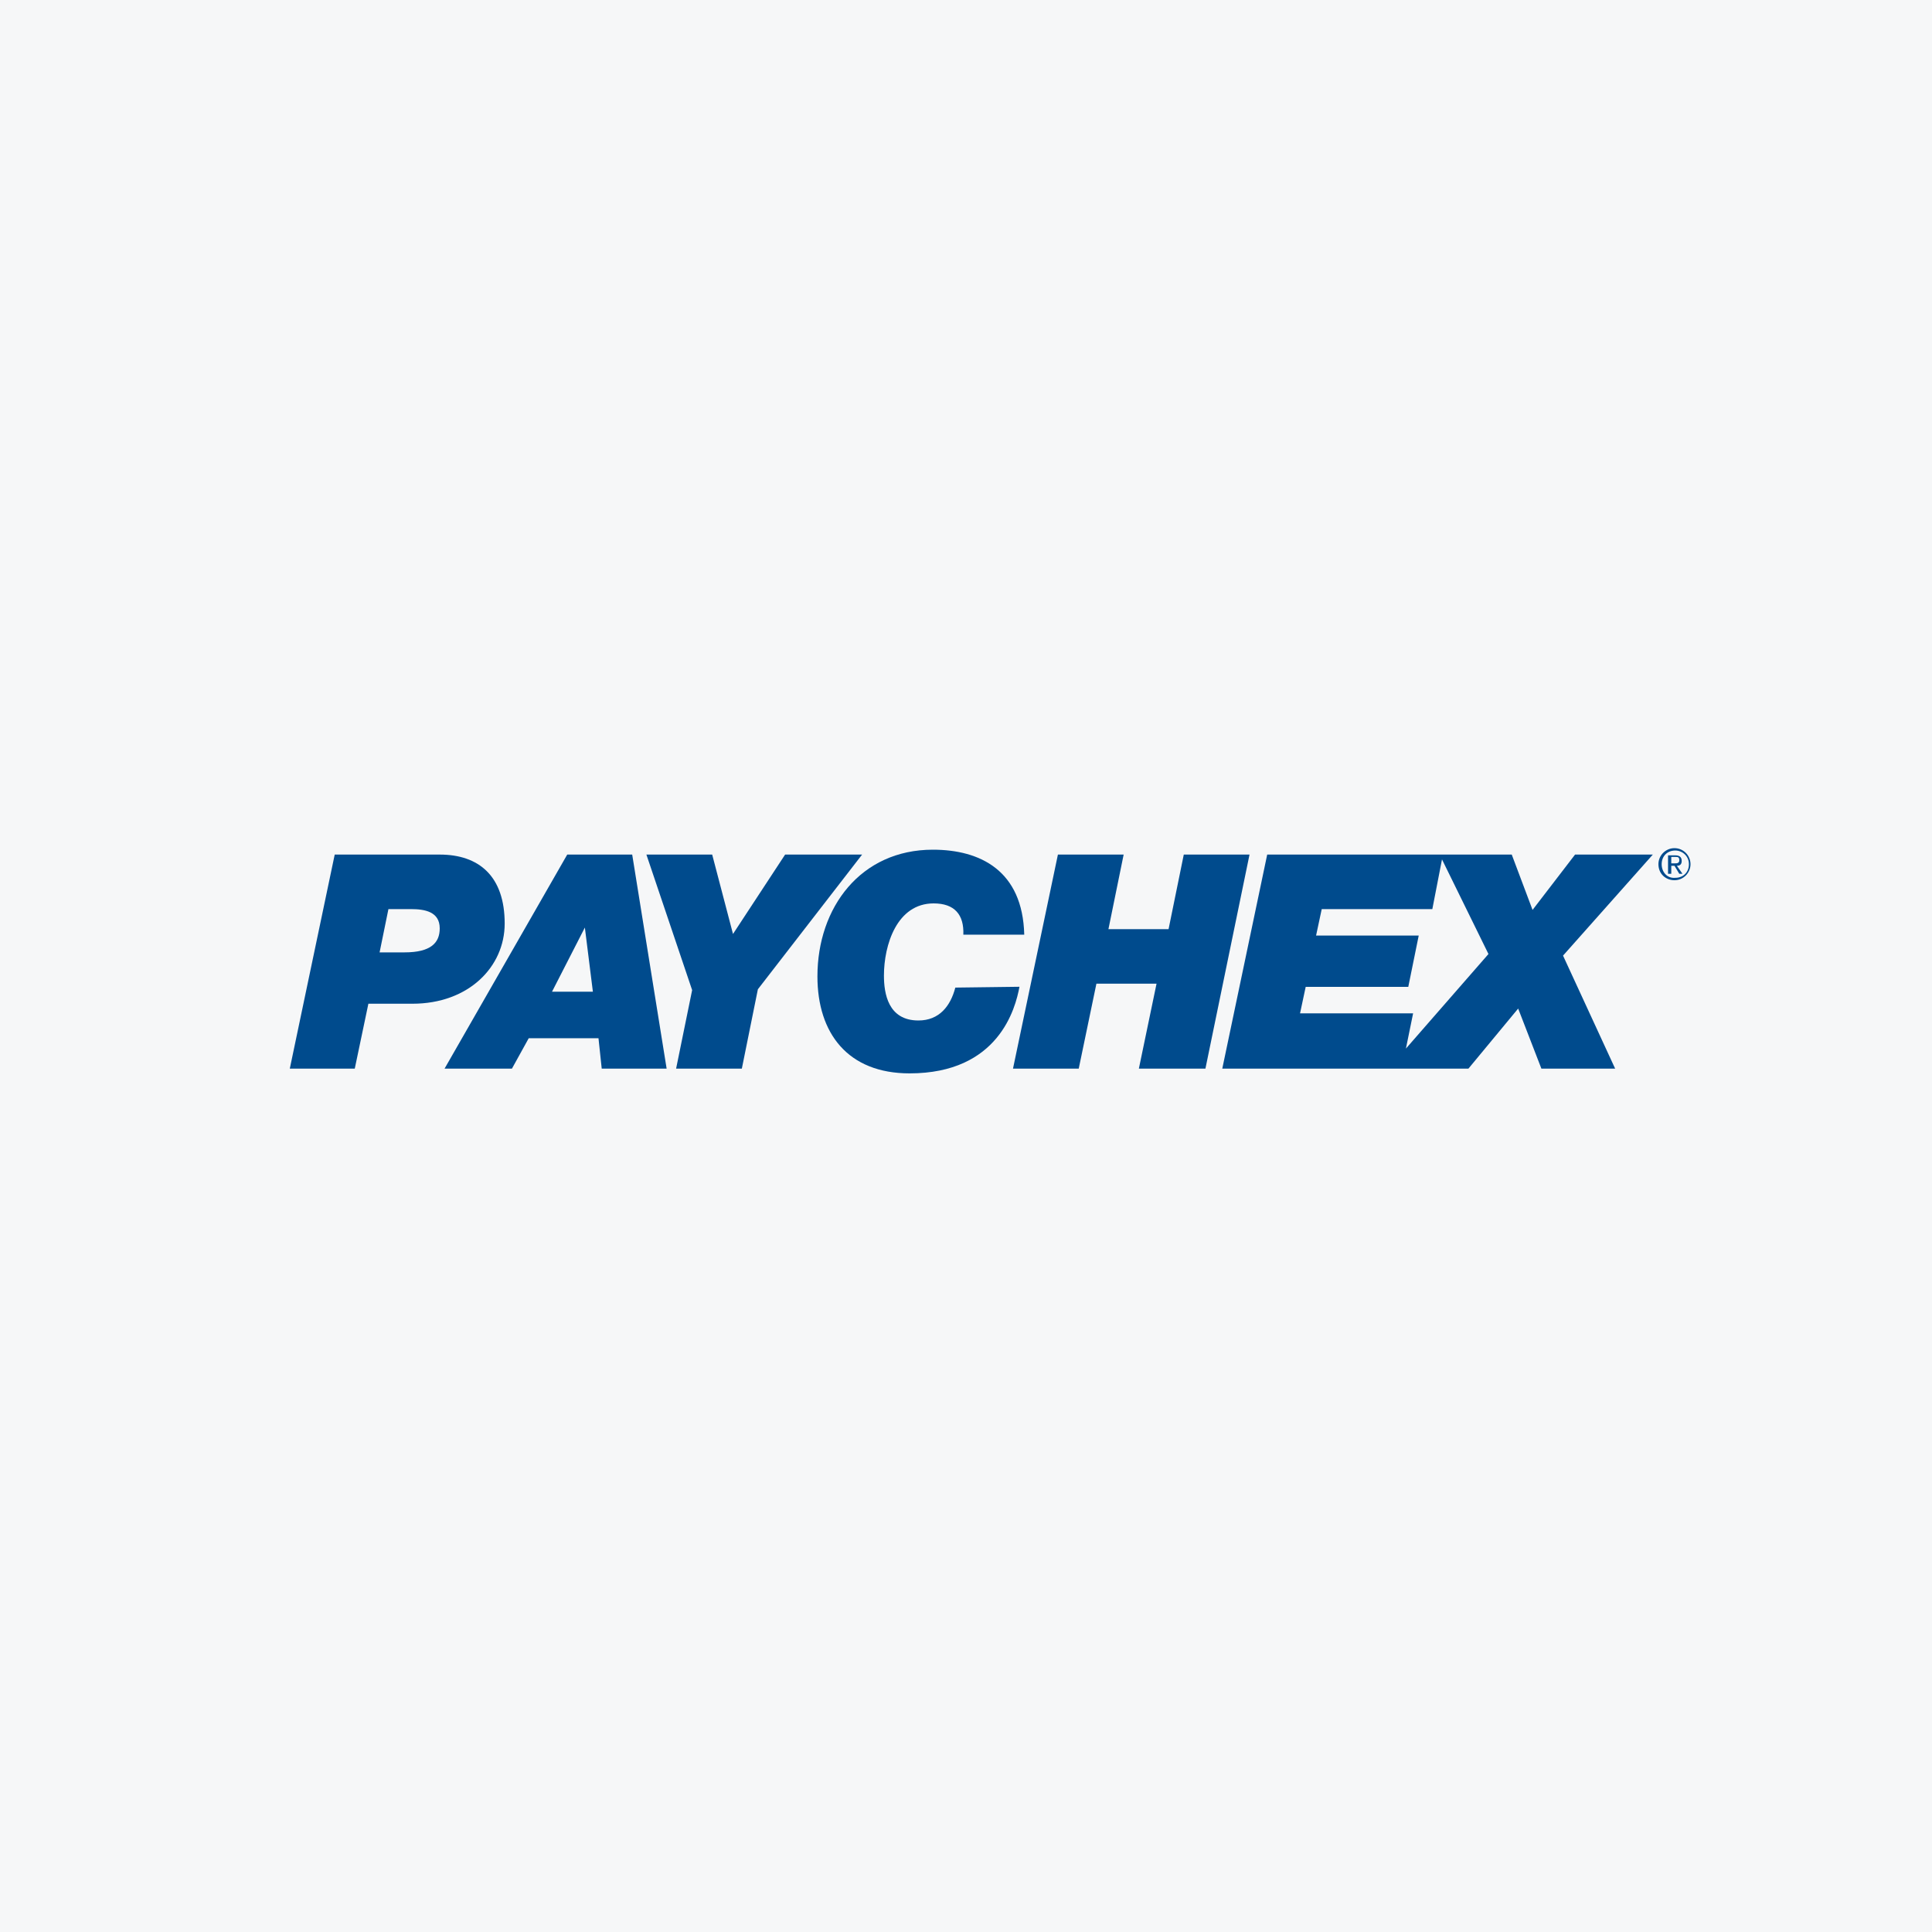
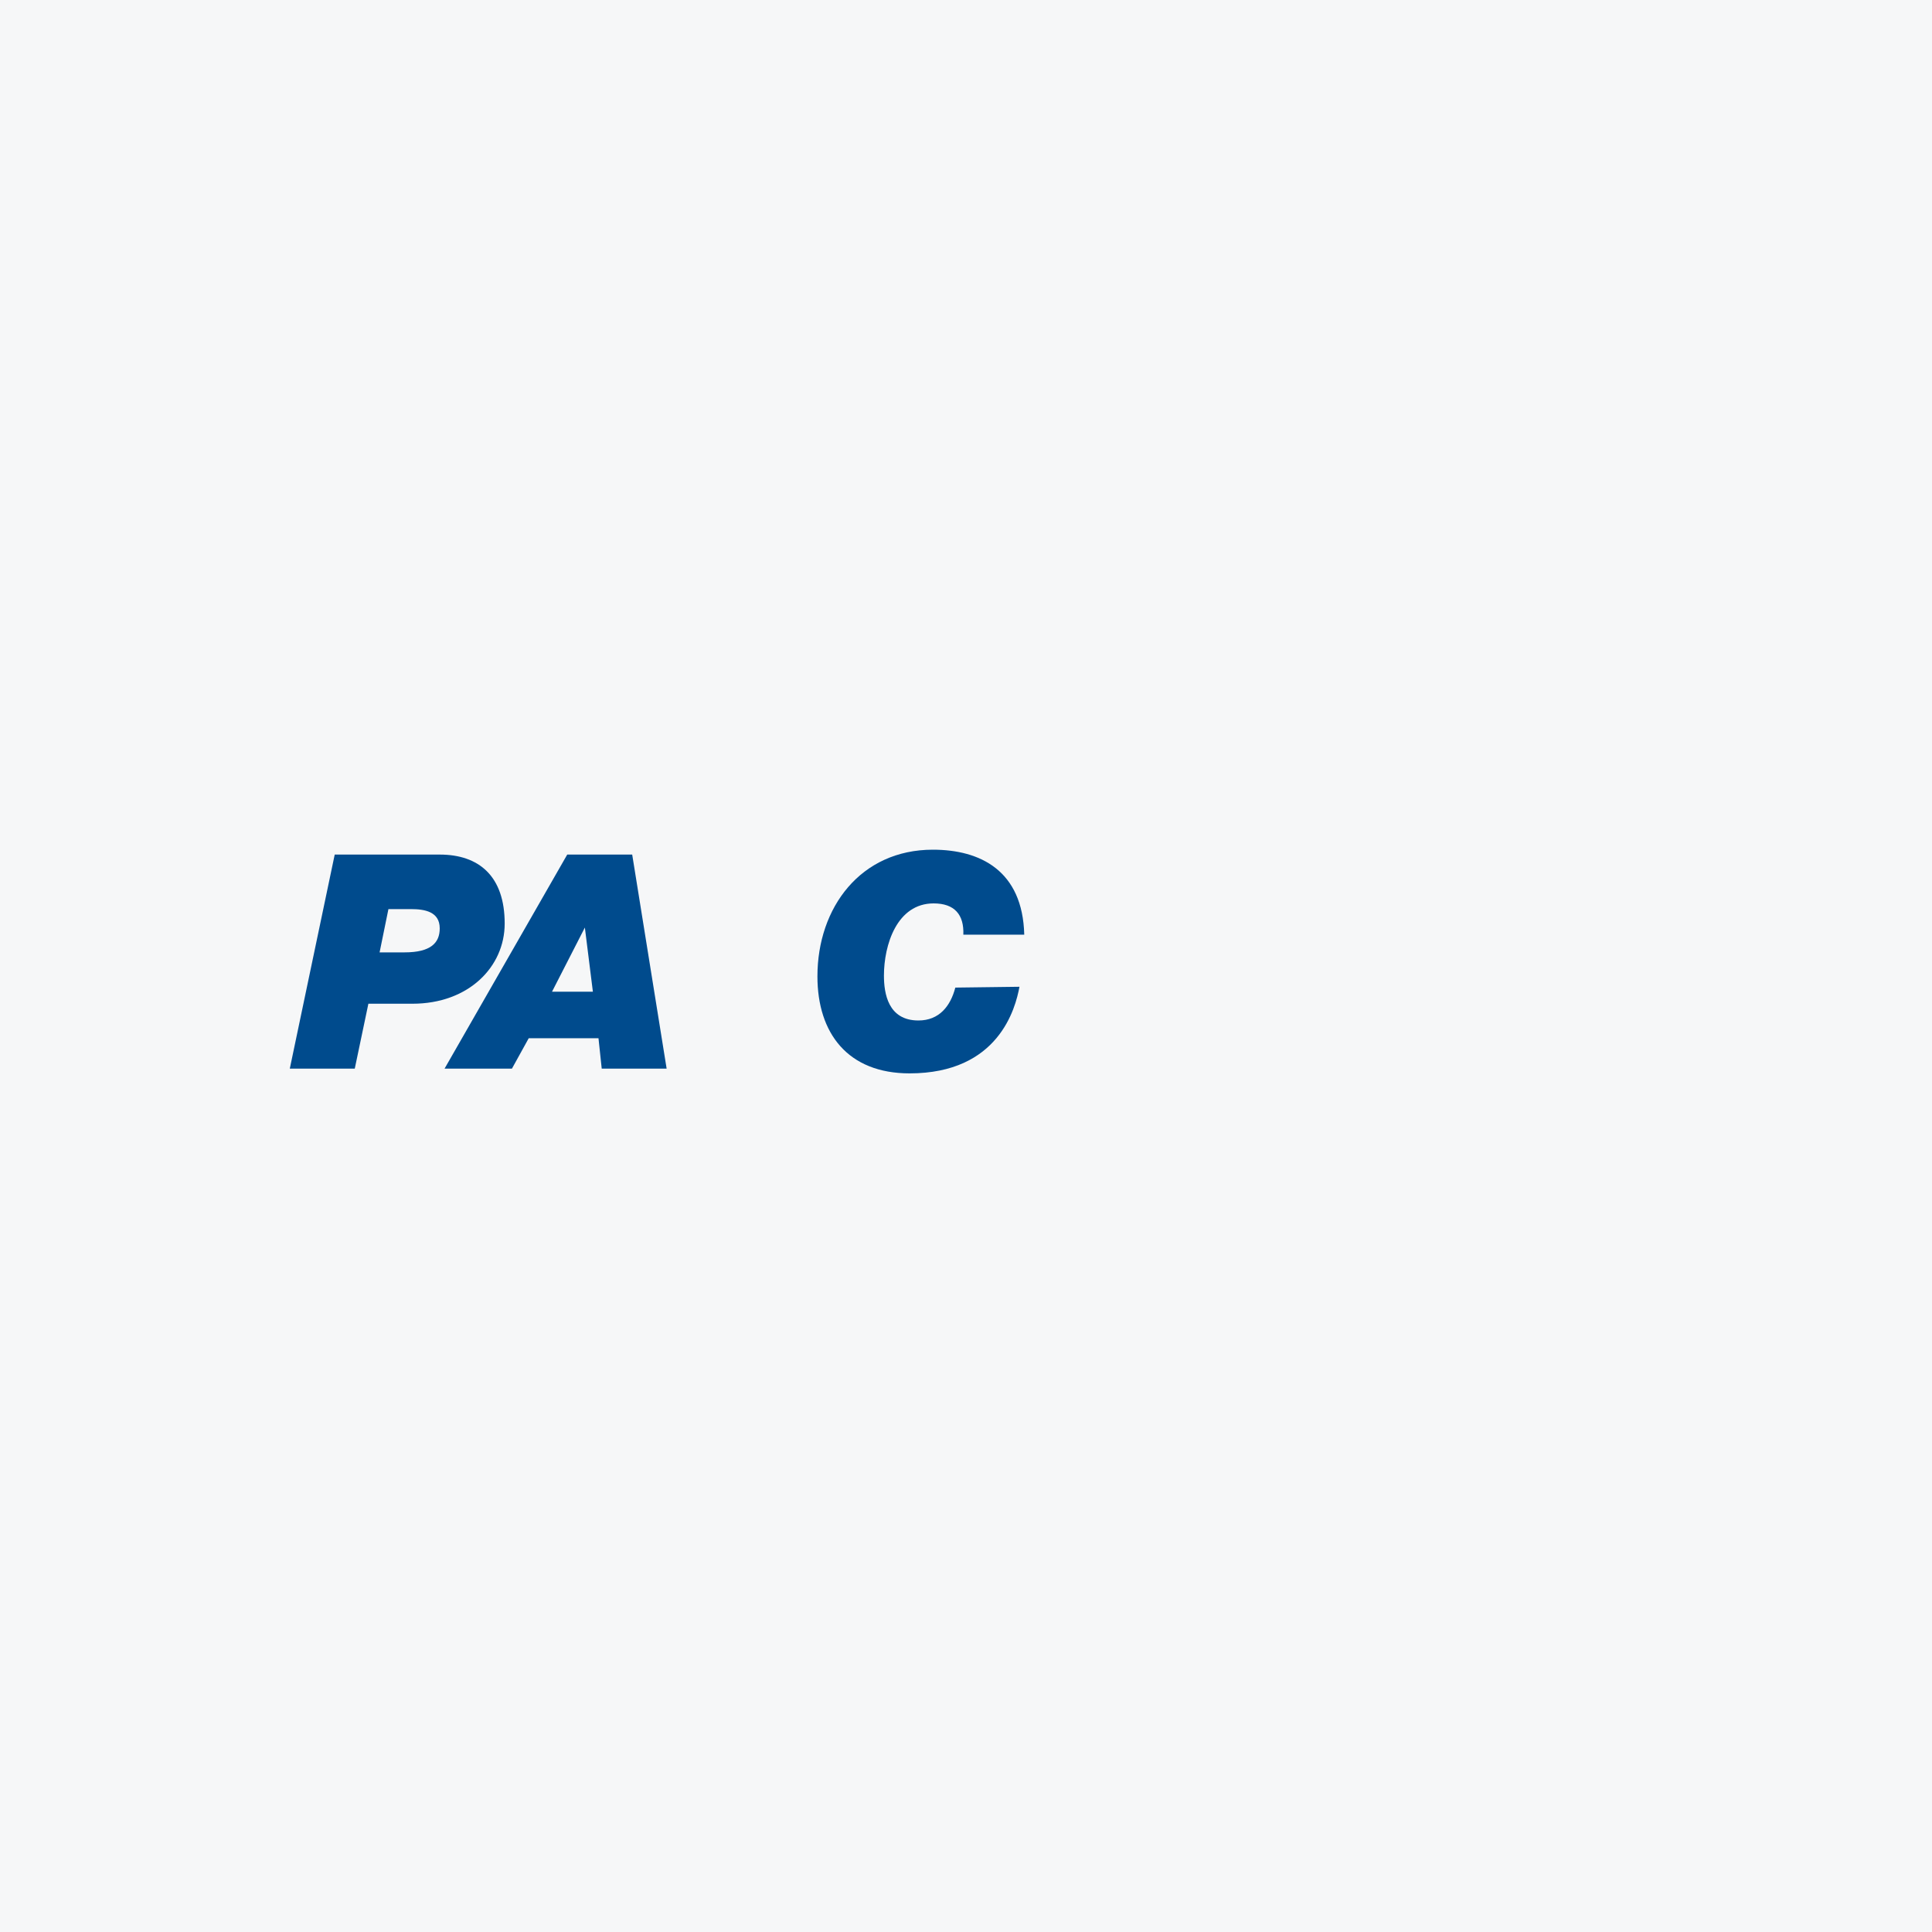
<svg xmlns="http://www.w3.org/2000/svg" width="40" height="40" viewBox="0 0 40 40" fill="none">
  <rect width="40" height="40" fill="#F6F7F8" />
  <path d="M8.042 18.822H8.507C8.789 18.822 9.104 18.872 9.104 19.221C9.104 19.519 8.922 19.718 8.374 19.718H7.859L8.042 18.822ZM6 22.125H7.345L7.627 20.781H8.54C9.702 20.781 10.449 20.017 10.449 19.121C10.449 18.142 9.918 17.693 9.104 17.693H6.93L6 22.125Z" fill="#004B8D" />
  <path d="M12.109 19.204L12.275 20.532H11.429L12.109 19.204ZM9.204 22.125H10.599L10.947 21.495H12.391L12.458 22.125H13.802L13.089 17.693H11.744L9.204 22.125Z" fill="#004B8D" />
-   <path d="M13.383 17.693H14.745L15.176 19.337L16.255 17.693H17.849L15.691 20.482L15.359 22.125H13.998L14.33 20.499L13.383 17.693Z" fill="#004B8D" />
  <path d="M21.107 20.43C21.024 20.878 20.675 22.223 18.832 22.223C17.554 22.223 16.924 21.393 16.924 20.215C16.924 18.787 17.82 17.592 19.314 17.592C20.293 17.592 21.173 18.023 21.206 19.351H19.945C19.961 18.936 19.762 18.704 19.33 18.704C18.567 18.704 18.301 19.567 18.301 20.198C18.301 20.563 18.384 21.128 19.015 21.128C19.447 21.128 19.679 20.829 19.779 20.447L21.107 20.43Z" fill="#004B8D" />
-   <path d="M23.579 22.125L23.945 20.366H22.7L22.334 22.125H20.973L21.903 17.693H23.264L22.949 19.237H24.194L24.509 17.693H25.87L24.957 22.125H23.579Z" fill="#004B8D" />
-   <path d="M34.22 17.693H32.61L31.73 18.839L31.299 17.693H29.821H26.236L25.306 22.125H28.726H29.008H30.402L31.432 20.881L31.913 22.125H33.44L32.361 19.785L34.22 17.693ZM29.108 21.71L29.257 20.98H26.916L27.033 20.432H29.157L29.373 19.37H27.248L27.365 18.822H29.655L29.855 17.793L30.817 19.752L29.108 21.71Z" fill="#004B8D" />
-   <path d="M34.403 17.892C34.403 17.726 34.519 17.609 34.685 17.609C34.834 17.609 34.967 17.726 34.967 17.892C34.967 18.058 34.851 18.174 34.685 18.174C34.519 18.19 34.403 18.058 34.403 17.892ZM34.336 17.892C34.336 18.091 34.486 18.224 34.668 18.224C34.851 18.224 35 18.074 35 17.892C35 17.709 34.851 17.56 34.668 17.56C34.486 17.56 34.336 17.709 34.336 17.892ZM34.535 18.091H34.602V17.925H34.668L34.768 18.091H34.834L34.718 17.925C34.785 17.925 34.818 17.892 34.818 17.825C34.818 17.742 34.768 17.709 34.685 17.709H34.535V18.091ZM34.602 17.742H34.685C34.735 17.742 34.768 17.742 34.768 17.809C34.768 17.875 34.718 17.875 34.668 17.875H34.602V17.742Z" fill="#004B8D" />
</svg>